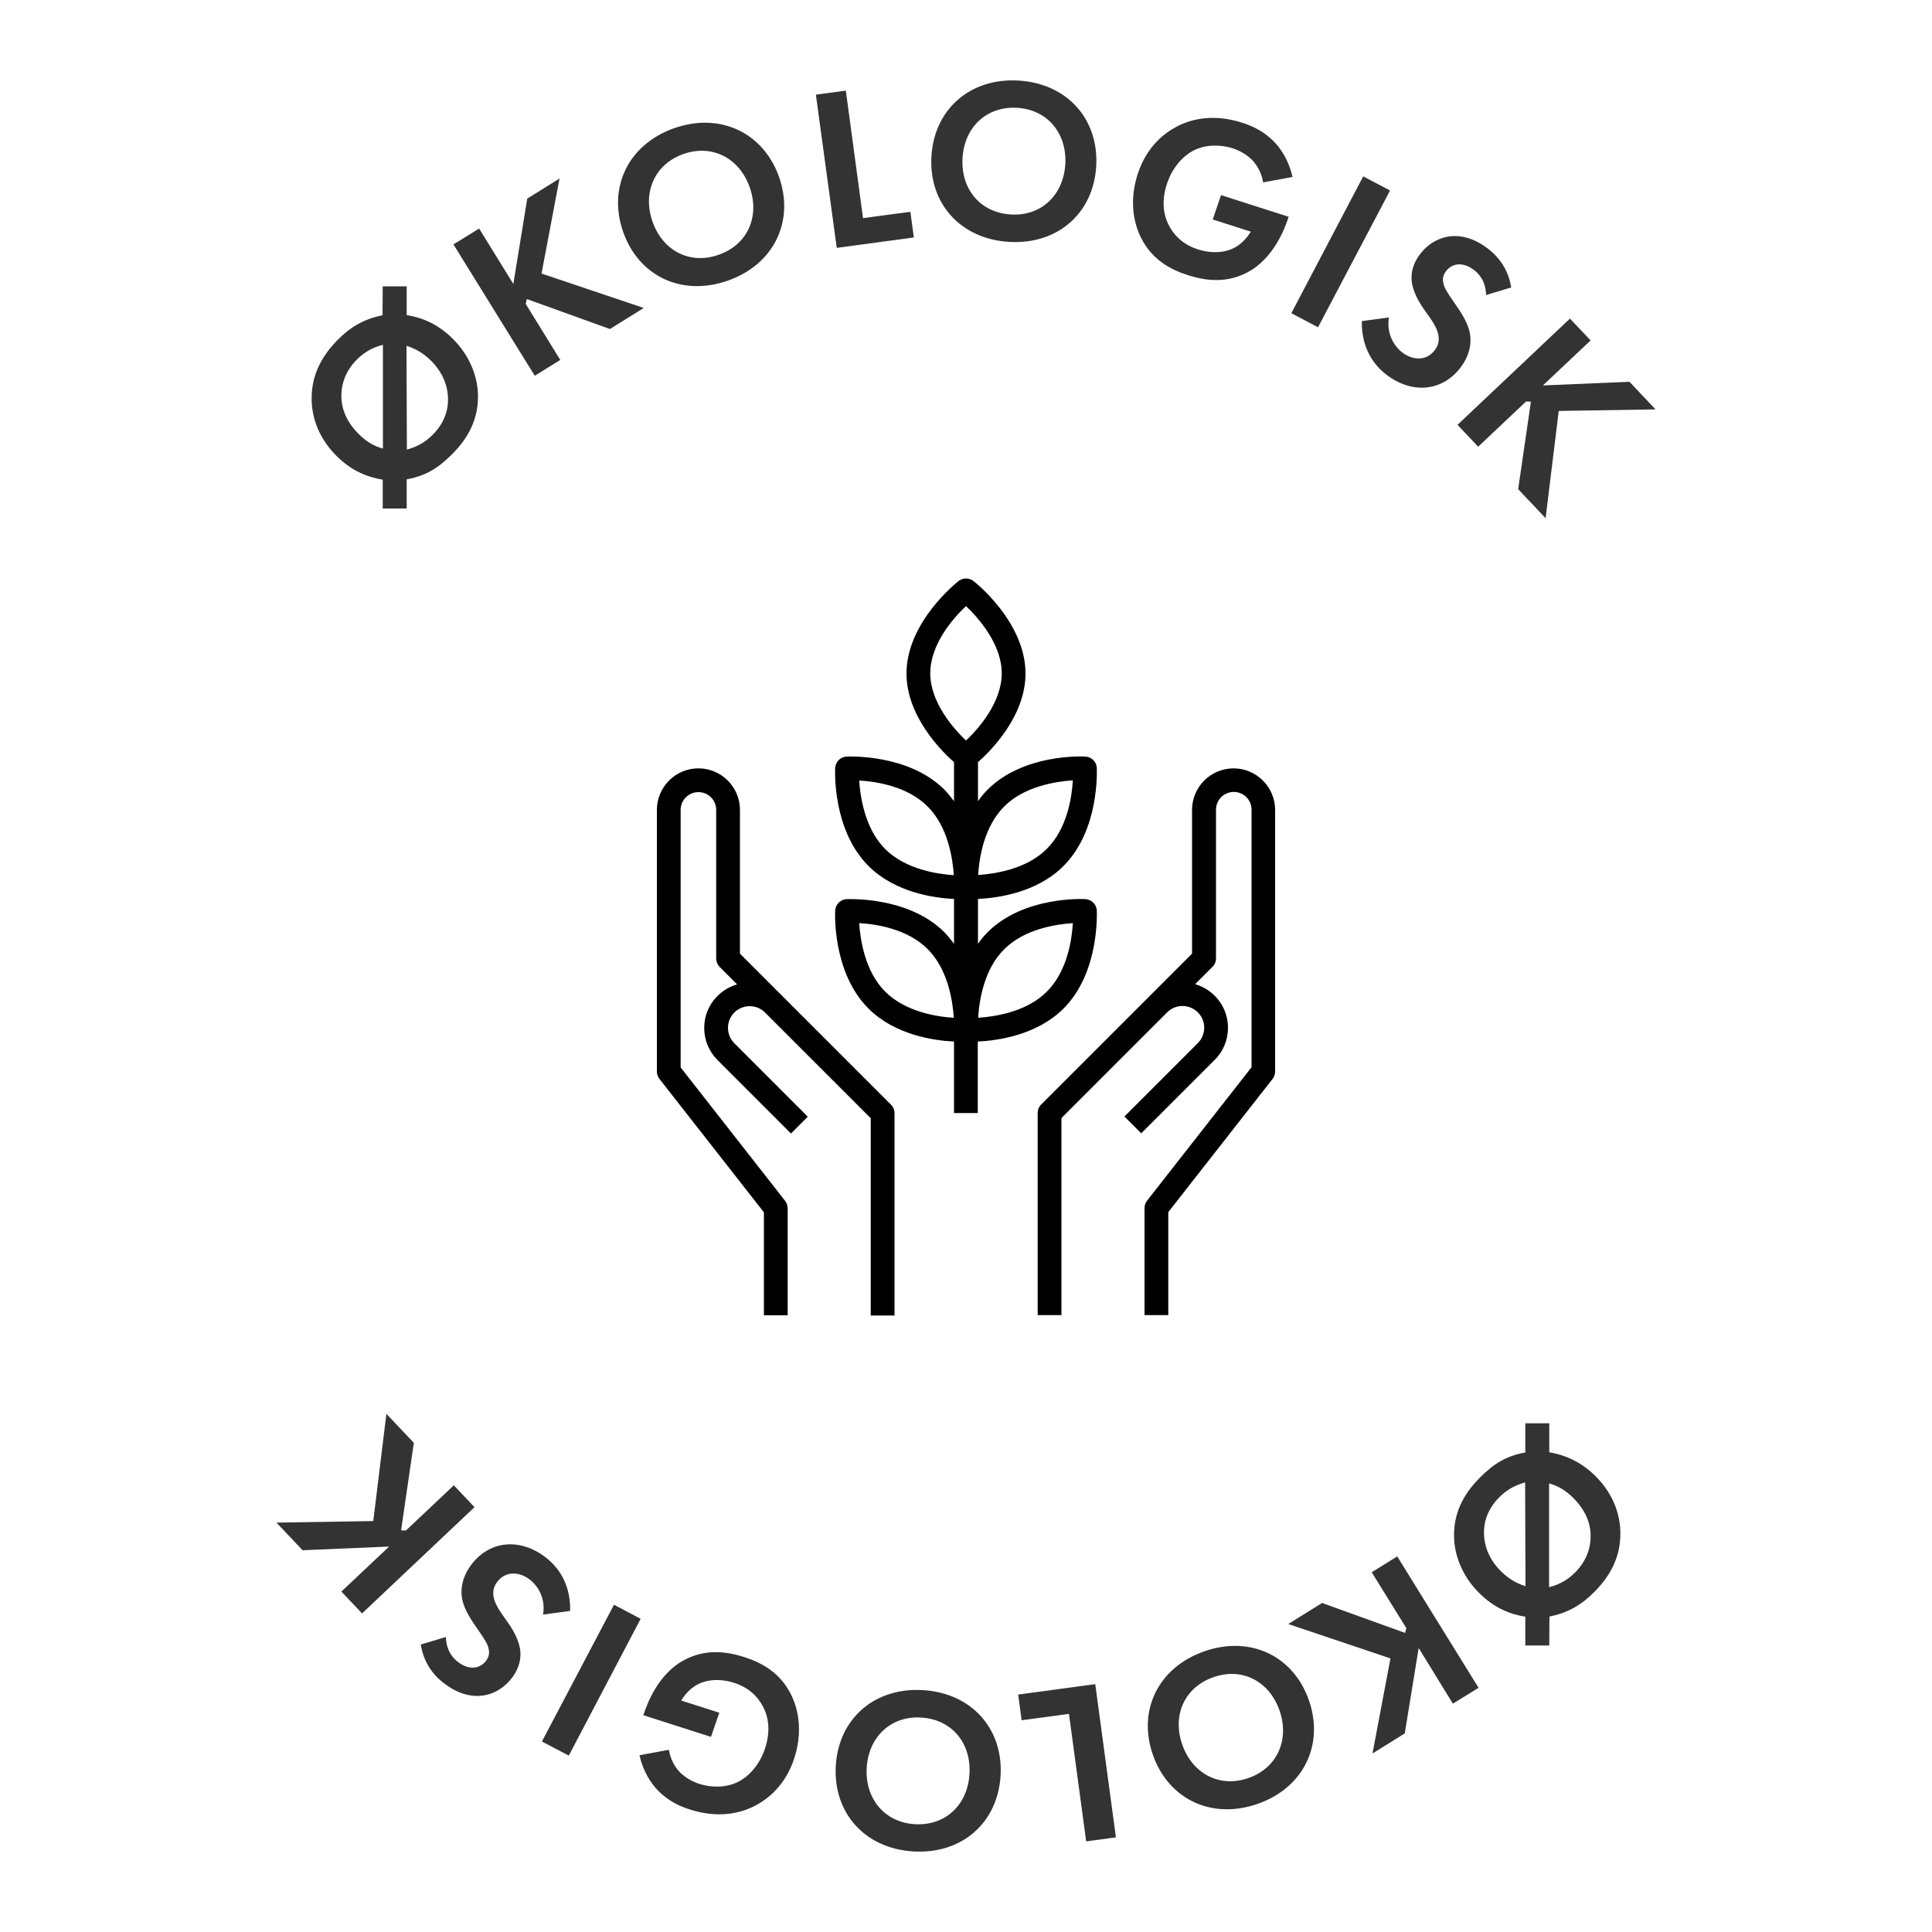
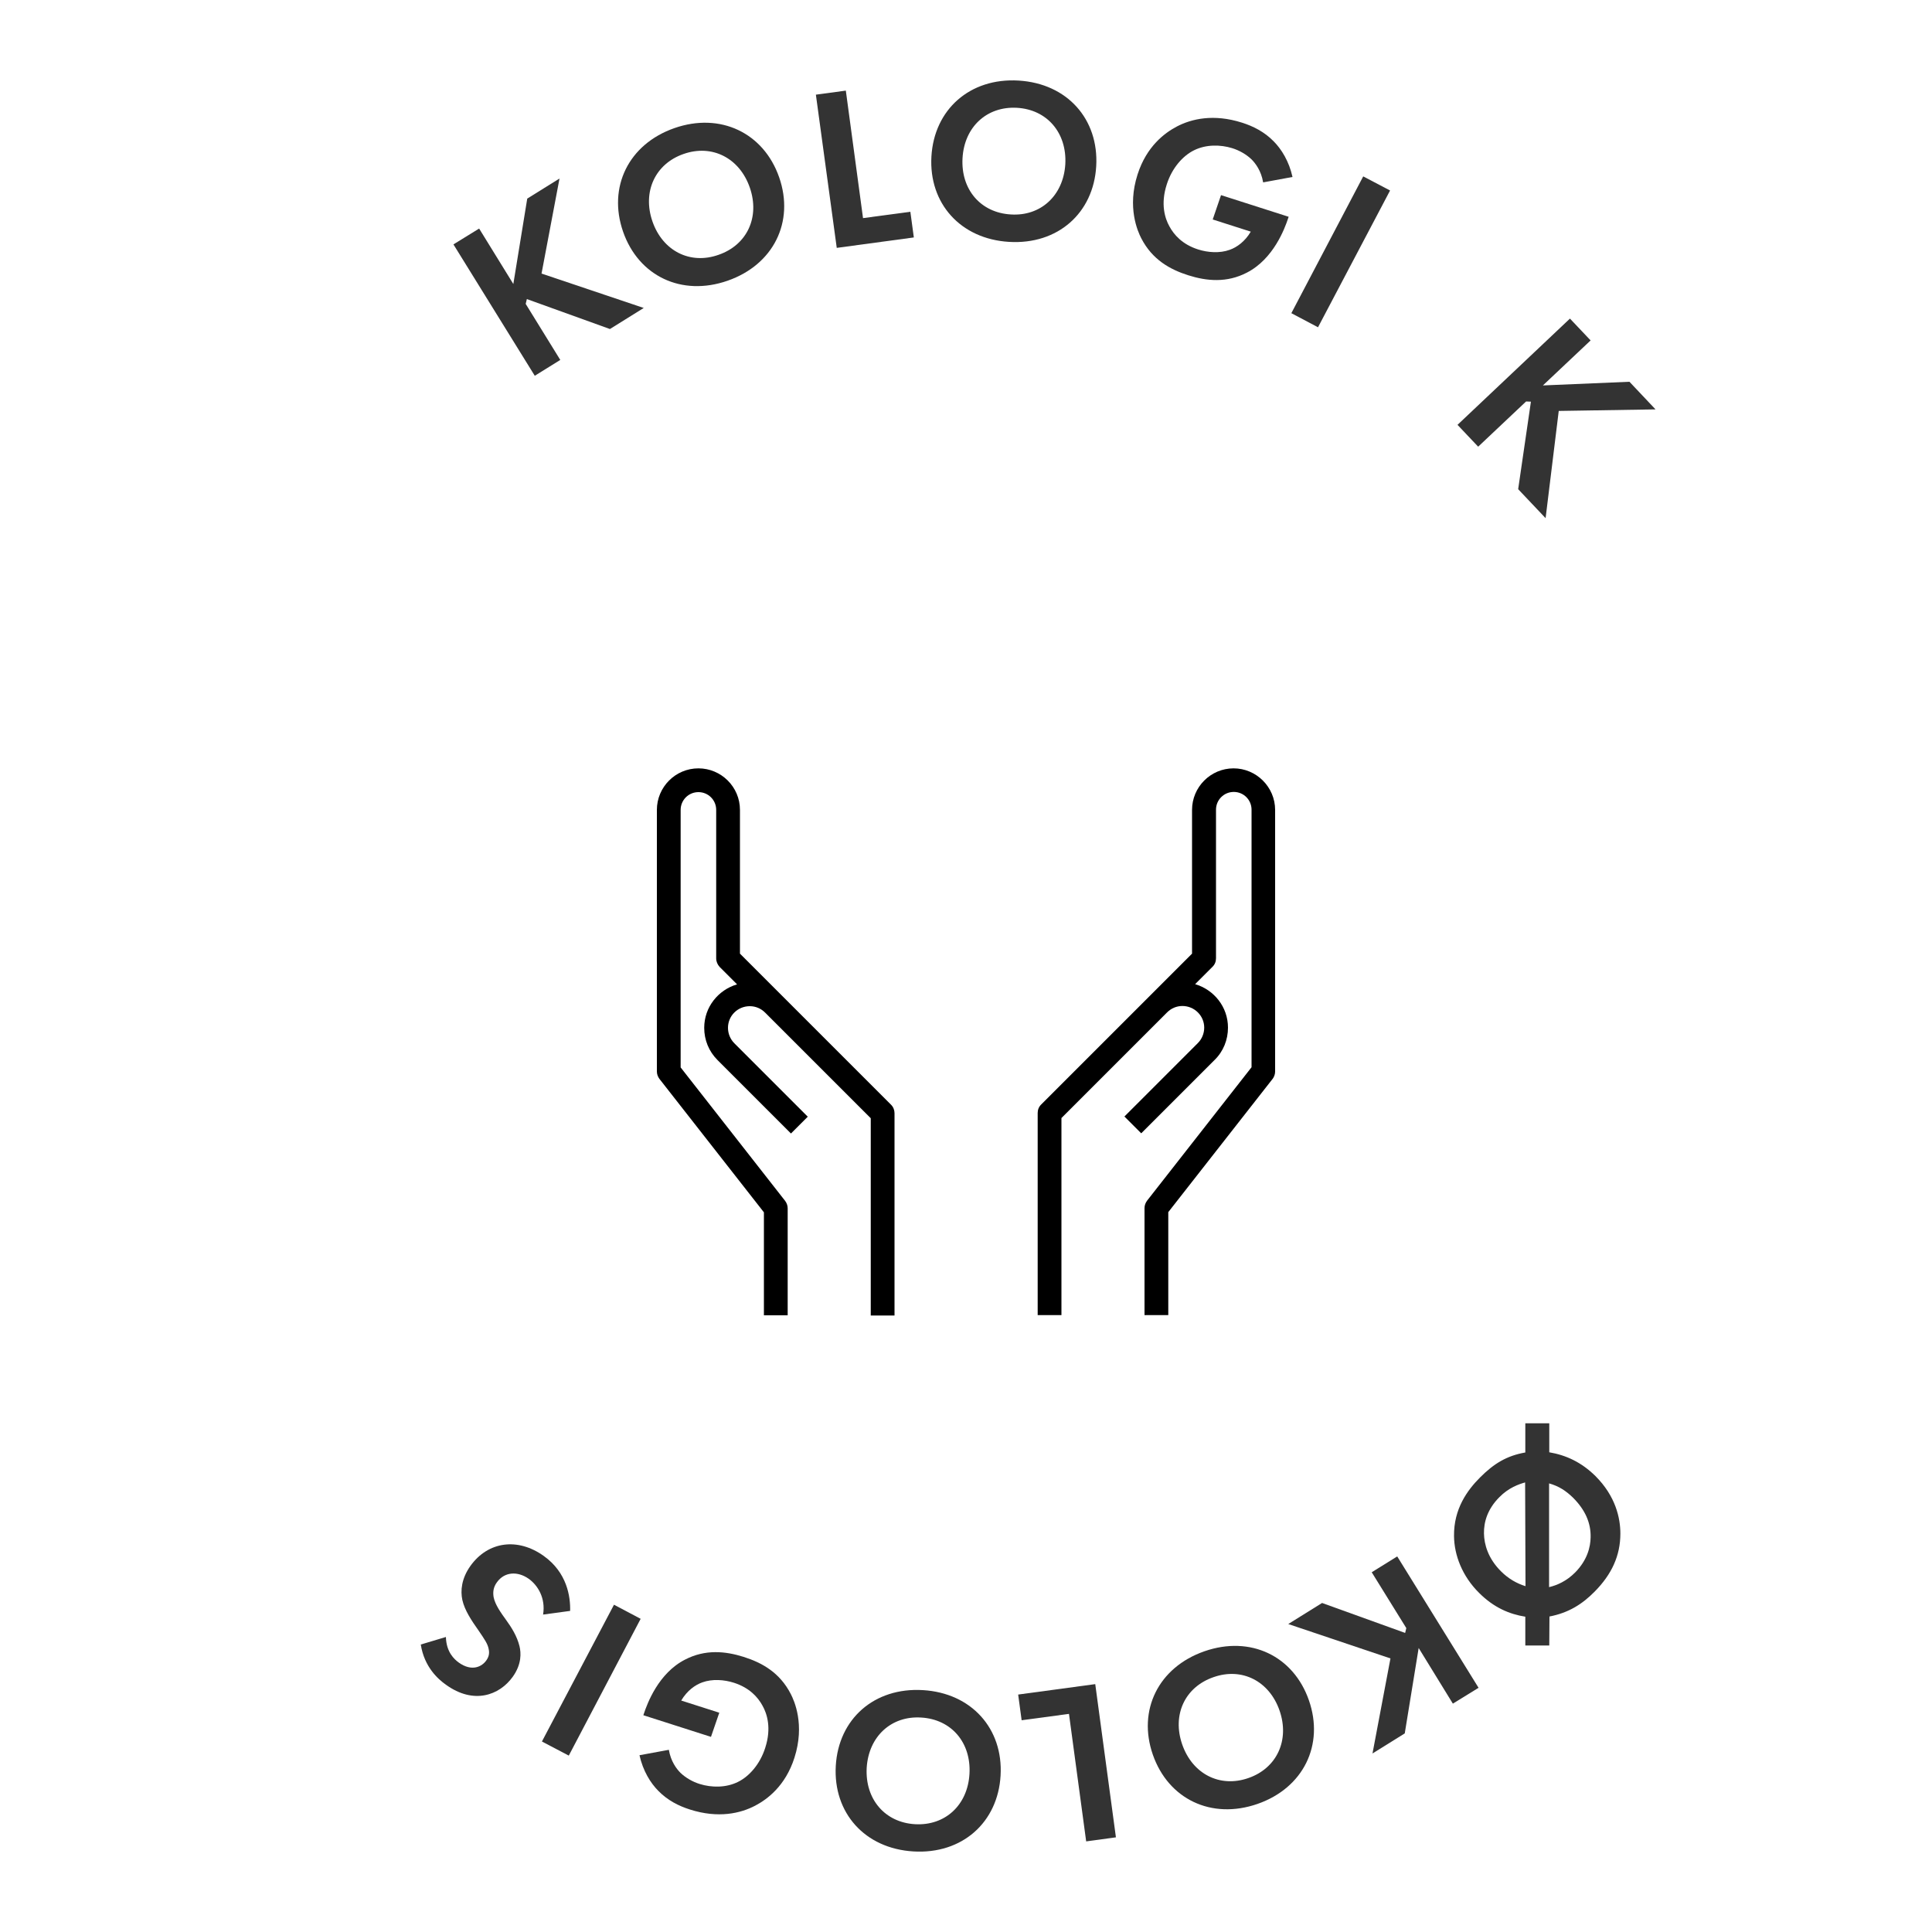
<svg xmlns="http://www.w3.org/2000/svg" version="1.1" id="Layer_1" x="0px" y="0px" viewBox="0 0 100 100" style="enable-background:new 0 0 100 100;" xml:space="preserve">
  <style type="text/css"> .st0{fill:#333333;} </style>
  <g>
    <g>
-       <path class="st0" d="M19.81,24.83c-0.88-0.15-1.67-0.51-2.39-1.23c-1.05-1.05-1.29-2.18-1.29-2.98c0-1.14,0.45-2.11,1.33-3.01 c0.64-0.65,1.35-1.1,2.34-1.29l0.01-1.5l1.24,0l0,1.49c0.82,0.13,1.63,0.47,2.39,1.23c0.88,0.87,1.29,1.96,1.3,2.94 c0.02,1.41-0.69,2.38-1.35,3.04c-0.71,0.71-1.37,1.12-2.34,1.29l0,1.51l-1.24,0L19.81,24.83z M19.82,17.85 c-0.42,0.1-0.9,0.31-1.35,0.76c-0.64,0.65-0.79,1.33-0.8,1.81c-0.02,0.75,0.28,1.43,0.91,2.06c0.37,0.36,0.74,0.6,1.24,0.74 L19.82,17.85z M21.06,23.27c0.32-0.09,0.85-0.27,1.33-0.76c0.62-0.62,0.81-1.29,0.8-1.88c-0.01-0.57-0.21-1.29-0.88-1.96 c-0.39-0.39-0.82-0.63-1.27-0.77L21.06,23.27z" />
      <path class="st0" d="M26.57,14.7l0.72-4.42l1.67-1.04l-0.93,4.92l5.29,1.78l-1.75,1.09l-4.3-1.55l-0.06,0.25l1.79,2.9l-1.32,0.82 l-4.21-6.8l1.33-0.82L26.57,14.7z" />
      <path class="st0" d="M40.33,9.18c0.8,2.3-0.29,4.52-2.67,5.35s-4.61-0.24-5.41-2.54c-0.8-2.3,0.28-4.53,2.66-5.36 S39.53,6.88,40.33,9.18z M38.81,9.71c-0.53-1.53-1.95-2.26-3.43-1.74c-1.47,0.51-2.14,1.96-1.61,3.49 c0.53,1.53,1.95,2.25,3.42,1.73C38.67,12.68,39.34,11.24,38.81,9.71z" />
      <path class="st0" d="M43.78,4.69l0.89,6.6l2.45-0.33l0.18,1.33l-3.99,0.54L42.23,4.9L43.78,4.69z" />
      <path class="st0" d="M56.74,8.6c-0.14,2.43-1.99,4.07-4.51,3.92c-2.51-0.15-4.16-1.99-4.02-4.42c0.14-2.43,1.99-4.08,4.51-3.93 S56.88,6.17,56.74,8.6z M55.14,8.5c0.09-1.62-0.94-2.83-2.5-2.92c-1.56-0.09-2.73,0.99-2.82,2.61c-0.09,1.62,0.94,2.82,2.5,2.91 C53.87,11.2,55.04,10.12,55.14,8.5z" />
      <path class="st0" d="M63.2,10.1l3.5,1.12l-0.03,0.09c-0.17,0.51-0.75,2.09-2.13,2.8c-1.04,0.54-2.08,0.44-3.03,0.14 c-0.95-0.3-1.87-0.81-2.44-1.92c-0.18-0.35-0.74-1.59-0.19-3.3c0.47-1.47,1.42-2.16,2.03-2.48c0.76-0.4,1.91-0.67,3.38-0.2 c0.57,0.18,1.15,0.47,1.63,0.96c0.41,0.41,0.8,1.04,0.98,1.85l-1.52,0.28c-0.1-0.6-0.4-0.99-0.6-1.19c-0.27-0.26-0.64-0.47-1-0.58 c-0.61-0.19-1.36-0.2-1.98,0.11c-0.57,0.28-1.14,0.91-1.41,1.77c-0.33,1.02-0.09,1.76,0.14,2.17c0.24,0.44,0.67,0.93,1.48,1.19 c0.5,0.16,1.12,0.21,1.64,0.02c0.37-0.13,0.79-0.43,1.09-0.94l-1.97-0.63L63.2,10.1z" />
      <path class="st0" d="M71.95,9.86l-3.73,7.08l-1.38-0.73l3.72-7.08L71.95,9.86z" />
-       <path class="st0" d="M76.92,15.27c-0.02-0.78-0.43-1.15-0.66-1.32c-0.68-0.49-1.21-0.22-1.44,0.12c-0.11,0.16-0.17,0.34-0.11,0.59 c0.05,0.26,0.21,0.49,0.51,0.93c0.38,0.54,0.73,1.06,0.85,1.6c0.1,0.47,0.05,1.1-0.42,1.76c-0.91,1.27-2.45,1.48-3.8,0.51 c-1.2-0.86-1.38-2.1-1.36-2.84l1.4-0.19c-0.14,0.86,0.28,1.52,0.74,1.85c0.58,0.41,1.26,0.37,1.65-0.18 c0.17-0.23,0.22-0.48,0.17-0.77c-0.08-0.4-0.38-0.81-0.66-1.2c-0.26-0.36-0.55-0.81-0.68-1.34c-0.08-0.34-0.12-0.92,0.35-1.58 c0.69-0.96,2.02-1.45,3.46-0.41c0.41,0.29,1.12,0.93,1.3,2.08L76.92,15.27z" />
      <path class="st0" d="M79.86,19.95l4.48-0.19l1.35,1.43l-5.01,0.08L80,26.82l-1.42-1.5l0.66-4.53l-0.25-0.01l-2.48,2.34l-1.07-1.13 l5.82-5.5l1.07,1.13L79.86,19.95z" />
    </g>
    <g>
      <path class="st0" d="M80.19,75.17c0.88,0.15,1.67,0.52,2.39,1.23c1.05,1.05,1.29,2.18,1.29,2.98c0,1.14-0.45,2.11-1.33,3 c-0.64,0.65-1.35,1.1-2.34,1.29l-0.01,1.5l-1.24,0l0-1.49c-0.82-0.13-1.63-0.47-2.39-1.23c-0.88-0.87-1.29-1.96-1.3-2.94 c-0.02-1.41,0.69-2.38,1.35-3.04c0.71-0.71,1.37-1.12,2.34-1.29l0-1.51l1.24,0L80.19,75.17z M78.94,76.73 c-0.32,0.09-0.85,0.27-1.33,0.76c-0.62,0.62-0.81,1.29-0.8,1.88c0.01,0.57,0.21,1.29,0.88,1.96c0.39,0.39,0.82,0.63,1.27,0.77 L78.94,76.73z M80.18,82.15c0.42-0.1,0.9-0.31,1.35-0.76c0.64-0.65,0.79-1.33,0.8-1.81c0.02-0.75-0.28-1.43-0.91-2.06 c-0.37-0.36-0.74-0.6-1.24-0.74L80.18,82.15z" />
      <path class="st0" d="M73.43,85.3l-0.72,4.42l-1.67,1.04l0.93-4.92l-5.29-1.78l1.75-1.09l4.3,1.55l0.06-0.25L71,81.38l1.32-0.82 l4.21,6.8l-1.33,0.82L73.43,85.3z" />
      <path class="st0" d="M59.67,90.82c-0.8-2.3,0.29-4.52,2.67-5.35s4.61,0.24,5.41,2.54c0.8,2.3-0.28,4.53-2.66,5.36 C62.7,94.2,60.47,93.12,59.67,90.82z M61.19,90.29c0.53,1.53,1.95,2.26,3.43,1.74c1.47-0.51,2.14-1.96,1.61-3.49 c-0.53-1.53-1.95-2.25-3.42-1.73C61.33,87.32,60.66,88.76,61.19,90.29z" />
      <path class="st0" d="M56.22,95.31l-0.89-6.6l-2.45,0.33l-0.18-1.33l3.99-0.54l1.07,7.93L56.22,95.31z" />
      <path class="st0" d="M43.26,91.4c0.14-2.43,1.99-4.07,4.51-3.92c2.51,0.15,4.16,1.99,4.02,4.42s-1.99,4.08-4.51,3.93 S43.12,93.83,43.26,91.4z M44.86,91.5c-0.09,1.62,0.94,2.83,2.5,2.92c1.56,0.09,2.73-0.99,2.82-2.61c0.09-1.62-0.94-2.82-2.5-2.91 C46.13,88.8,44.96,89.88,44.86,91.5z" />
      <path class="st0" d="M36.8,89.9l-3.5-1.12l0.03-0.09c0.17-0.51,0.75-2.09,2.13-2.79c1.04-0.54,2.08-0.44,3.03-0.14 c0.95,0.3,1.87,0.81,2.44,1.92c0.18,0.35,0.74,1.58,0.19,3.3c-0.47,1.47-1.42,2.16-2.03,2.48c-0.76,0.4-1.91,0.67-3.38,0.2 c-0.57-0.18-1.15-0.47-1.63-0.96c-0.41-0.41-0.8-1.04-0.98-1.85l1.52-0.28c0.1,0.6,0.4,0.99,0.6,1.19c0.27,0.26,0.64,0.47,1,0.58 c0.61,0.19,1.36,0.2,1.98-0.11c0.57-0.28,1.14-0.91,1.41-1.77c0.33-1.02,0.09-1.76-0.14-2.17c-0.24-0.44-0.67-0.93-1.48-1.19 c-0.5-0.16-1.12-0.21-1.64-0.02c-0.37,0.13-0.79,0.43-1.09,0.94l1.97,0.63L36.8,89.9z" />
      <path class="st0" d="M28.05,90.14l3.73-7.08l1.38,0.73l-3.72,7.08L28.05,90.14z" />
      <path class="st0" d="M23.08,84.73c0.02,0.78,0.43,1.15,0.66,1.32c0.68,0.49,1.21,0.22,1.44-0.12c0.11-0.16,0.17-0.34,0.11-0.59 c-0.05-0.26-0.21-0.49-0.51-0.93c-0.38-0.54-0.73-1.06-0.85-1.6c-0.1-0.47-0.05-1.1,0.42-1.76c0.91-1.27,2.45-1.48,3.8-0.51 c1.2,0.86,1.38,2.1,1.36,2.84l-1.4,0.19c0.14-0.86-0.28-1.52-0.74-1.85c-0.58-0.41-1.26-0.37-1.65,0.18 c-0.17,0.23-0.22,0.48-0.17,0.77c0.08,0.4,0.38,0.81,0.66,1.2c0.26,0.36,0.55,0.81,0.68,1.34c0.08,0.34,0.12,0.92-0.35,1.58 c-0.69,0.96-2.02,1.45-3.46,0.41c-0.41-0.29-1.12-0.92-1.3-2.08L23.08,84.73z" />
-       <path class="st0" d="M20.14,80.05l-4.48,0.19l-1.35-1.43l5.01-0.08L20,73.18l1.42,1.5l-0.66,4.53l0.25,0.01l2.48-2.34l1.07,1.13 l-5.82,5.5l-1.07-1.13L20.14,80.05z" />
    </g>
    <g>
      <g>
        <path d="M40.48,51.54L40.48,51.54l-2.18-2.18v-7.44c0-1.19-0.97-2.15-2.15-2.15c-1.19,0-2.15,0.97-2.15,2.15v13.54 c0,0.14,0.05,0.27,0.13,0.38l5.41,6.91v5.33h1.23v-5.54c0-0.14-0.05-0.27-0.13-0.38l-5.41-6.91V41.92c0-0.51,0.41-0.92,0.92-0.92 s0.92,0.41,0.92,0.92v7.69c0,0.16,0.07,0.32,0.18,0.44l0.9,0.9c-0.98,0.29-1.7,1.18-1.7,2.25c0,0.63,0.24,1.22,0.69,1.67l3.8,3.8 l0.87-0.87l-3.8-3.8c-0.21-0.21-0.33-0.5-0.33-0.8c0-0.62,0.5-1.12,1.13-1.12c0.3,0,0.58,0.12,0.79,0.33l0.11,0.11l0,0l5.36,5.36 v10.21h1.23V57.62c0-0.16-0.06-0.32-0.18-0.44L40.48,51.54z" />
      </g>
      <g>
        <path d="M63.85,39.77c-1.19,0-2.15,0.97-2.15,2.15v7.44l-2.17,2.17c0,0,0,0,0,0l-5.64,5.64c-0.12,0.12-0.18,0.27-0.18,0.44v10.46 h1.23V57.87l5.36-5.36l0,0l0.11-0.11c0.21-0.21,0.49-0.33,0.79-0.33c0.62,0,1.13,0.5,1.13,1.12c0,0.3-0.12,0.59-0.33,0.8 l-3.8,3.8l0.87,0.87l3.8-3.8c0.45-0.44,0.69-1.04,0.69-1.67c0-1.07-0.72-1.96-1.7-2.25l0.9-0.9c0.12-0.12,0.18-0.27,0.18-0.44 v-7.69c0-0.51,0.41-0.92,0.92-0.92c0.51,0,0.92,0.41,0.92,0.92v13.33l-5.41,6.91c-0.08,0.11-0.13,0.24-0.13,0.38v5.54h1.23v-5.33 l5.41-6.91C65.95,55.73,66,55.6,66,55.46V41.92C66,40.74,65.03,39.77,63.85,39.77z" />
      </g>
      <g>
-         <path d="M55.05,52.2c1.87-1.87,1.72-4.95,1.72-5.08c-0.02-0.31-0.27-0.56-0.58-0.58c-0.13-0.01-3.21-0.16-5.08,1.72 c-0.18,0.18-0.34,0.38-0.49,0.59v-2.32c1.03-0.05,3.06-0.33,4.43-1.71c1.87-1.87,1.72-4.95,1.72-5.08 c-0.02-0.31-0.27-0.56-0.58-0.58c-0.13-0.01-3.21-0.16-5.08,1.72c-0.18,0.18-0.34,0.38-0.49,0.59v-2.02 c0.66-0.58,2.46-2.38,2.46-4.59c0-2.65-2.59-4.71-2.7-4.79c-0.22-0.17-0.54-0.17-0.76,0c-0.11,0.09-2.7,2.14-2.7,4.79 c0,2.21,1.8,4.01,2.46,4.59v2.02c-0.15-0.2-0.31-0.4-0.49-0.59c-1.87-1.87-4.95-1.72-5.08-1.72c-0.31,0.02-0.56,0.27-0.58,0.58 c-0.01,0.13-0.15,3.21,1.72,5.08c1.38,1.38,3.4,1.66,4.43,1.71v2.32c-0.15-0.2-0.31-0.4-0.49-0.59 c-1.87-1.87-4.95-1.72-5.08-1.72c-0.31,0.02-0.56,0.27-0.58,0.58c-0.01,0.13-0.15,3.21,1.72,5.08c1.38,1.38,3.4,1.66,4.43,1.71 v3.7h1.23v-3.7C51.64,53.86,53.67,53.58,55.05,52.2z M51.98,49.13c1.05-1.05,2.68-1.29,3.55-1.35c-0.05,0.87-0.29,2.5-1.35,3.55 c-1.05,1.05-2.68,1.29-3.55,1.35C50.68,51.81,50.92,50.18,51.98,49.13z M51.98,41.74c1.05-1.05,2.68-1.29,3.55-1.35 c-0.05,0.87-0.29,2.5-1.35,3.55c-1.05,1.05-2.68,1.29-3.55,1.35C50.68,44.43,50.92,42.8,51.98,41.74z M45.82,43.95 c-1.05-1.05-1.29-2.68-1.35-3.55c0.87,0.05,2.5,0.29,3.55,1.35c1.05,1.05,1.29,2.68,1.35,3.55C48.5,45.24,46.88,45,45.82,43.95z M45.82,51.33c-1.05-1.05-1.29-2.68-1.35-3.55c0.87,0.05,2.5,0.29,3.55,1.35c1.05,1.05,1.29,2.68,1.35,3.55 C48.5,52.63,46.88,52.38,45.82,51.33z M48.15,34.85c0-1.52,1.21-2.88,1.85-3.48c0.64,0.61,1.85,1.97,1.85,3.48 s-1.21,2.88-1.85,3.48C49.36,37.72,48.15,36.36,48.15,34.85z" />
-       </g>
+         </g>
    </g>
  </g>
</svg>